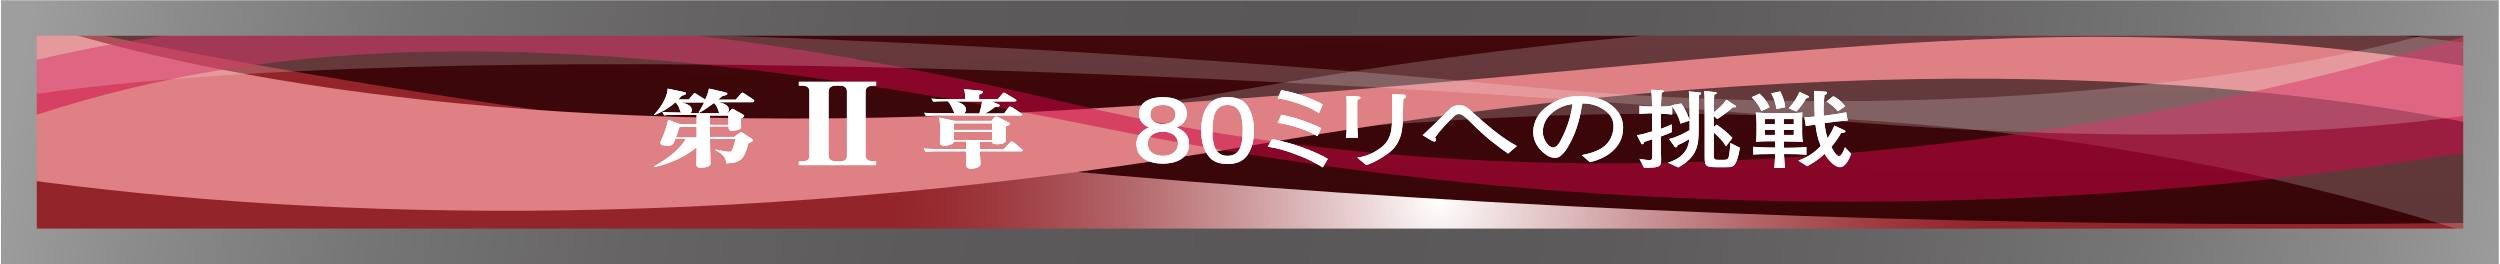
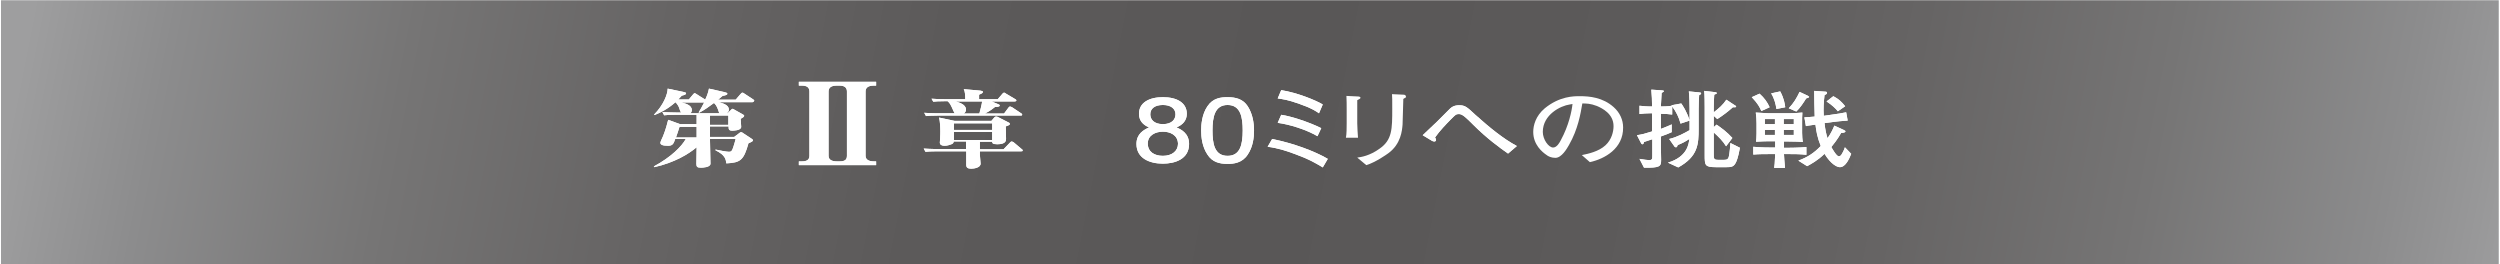
<svg xmlns="http://www.w3.org/2000/svg" xmlns:xlink="http://www.w3.org/1999/xlink" version="1.1" x="0px" y="0px" width="993px" height="105px" viewBox="0 0 993 105" style="enable-background:new 0 0 993 105;" xml:space="preserve">
  <style type="text/css">
	.st0{fill:url(#SVGID_1_);}
	.st1{clip-path:url(#SVGID_3_);fill:url(#SVGID_4_);}
	.st2{opacity:0.2;clip-path:url(#SVGID_6_);fill:#fff;enable-background:new    ;}
	.st3{clip-path:url(#SVGID_8_);fill:#DE8084;}
	.st4{opacity:0.52;clip-path:url(#SVGID_10_);fill:#CF0746;enable-background:new    ;}
	.st5{opacity:0.2;clip-path:url(#SVGID_12_);fill:#fff;enable-background:new    ;}
	.st6{fill:url(#SVGID_13_);}
	.st7{filter:url(#drop-shadow);}
	.st8{fill:#fff;}
</style>
  <filter id="drop-shadow">
    <feGaussianBlur in="SourceAlpha" stdDeviation="3" />
  </filter>
  <g>
    <g>
      <radialGradient id="SVGID_1_" cx="571.499" cy="1728.623" r="216.195" gradientTransform="matrix(1 0 0 1 0 -1649.89)" gradientUnits="userSpaceOnUse">
        <stop offset="0" style="stop-color:#fff" />
        <stop offset="0.136" style="stop-color:#EBD6D7" />
        <stop offset="0.364" style="stop-color:#CC989A" />
        <stop offset="0.574" style="stop-color:#B3666A" />
        <stop offset="0.756" style="stop-color:#A24347" />
        <stop offset="0.904" style="stop-color:#972D32" />
        <stop offset="1" style="stop-color:#93252A" />
      </radialGradient>
-       <rect x="7.5" y="7.1" class="st0" width="978" height="90.7" />
      <g>
        <g>
          <g>
            <g>
              <g>
                <defs>
                  <rect id="SVGID_2_" x="7.5" y="7.1" width="978" height="90.7" />
                </defs>
                <clipPath id="SVGID_3_">
                  <use xlink:href="#SVGID_2_" style="overflow:visible;" />
                </clipPath>
                <radialGradient id="SVGID_4_" cx="-1841.12" cy="1065.19" r="249.642" gradientTransform="matrix(0 -1.144 -13.409 0 15193.384 -2301.923)" gradientUnits="userSpaceOnUse">
                  <stop offset="0" style="stop-color:#93252A" />
                  <stop offset="5.230000e-02" style="stop-color:#8B2227" />
                  <stop offset="0.33" style="stop-color:#67161A" />
                  <stop offset="0.588" style="stop-color:#4D0C10" />
                  <stop offset="0.82" style="stop-color:#3D070A" />
                  <stop offset="1" style="stop-color:#370508" />
                </radialGradient>
                <path class="st1" d="M985.5,7.1H7.5C239.9,57.8,558.5,89,910.1,89c25.3,0,50.4-0.2,75.4-0.5L985.5,7.1L985.5,7.1z" />
              </g>
            </g>
          </g>
        </g>
        <g>
          <g>
            <g>
              <g>
                <defs>
                  <rect id="SVGID_5_" x="7.5" y="7.1" width="978" height="90.7" />
                </defs>
                <clipPath id="SVGID_6_">
                  <use xlink:href="#SVGID_5_" style="overflow:visible;" />
                </clipPath>
                <path class="st2" d="M7.5,62.5C198.1,94,310,63.7,580.2,47.6c200.2-11.9,331,22.6,405.2,46.3V17.7         C869.7,3.3,702.1-0.8,501.1,34.3C255.7,77.1,95,57.1,7.5,39.9V62.5z" />
              </g>
            </g>
          </g>
        </g>
        <g>
          <g>
            <g>
              <g>
                <defs>
                  <rect id="SVGID_7_" x="7.5" y="7.1" width="978" height="90.7" />
                </defs>
                <clipPath id="SVGID_8_">
                  <use xlink:href="#SVGID_7_" style="overflow:visible;" />
                </clipPath>
                <path class="st3" d="M985.5,27.3C807.3-2.6,694.6,27.7,422,43.8C220.2,55.7,88.3,33.4,7.5,7.1v63.9         c122.6,17,291.6,21.1,494.3-14c247.4-42.8,409.4-22.8,483.6-7.2V27.3z" />
              </g>
            </g>
          </g>
        </g>
        <g>
          <g>
            <g>
              <g>
                <defs>
                  <rect id="SVGID_9_" x="7.5" y="7.1" width="978" height="90.7" />
                </defs>
                <clipPath id="SVGID_10_">
                  <use xlink:href="#SVGID_9_" style="overflow:visible;" />
                </clipPath>
                <path class="st4" d="M7.5,47.9c88.4-29.8,200.4-44,429.6,2.7c249,50.7,459.1,23.9,548.4,9V12.4         C851.4,54.6,630.2,89.9,427,41.5C224.1-6.8,95,3.7,7.5,25.5V47.9z" />
              </g>
            </g>
          </g>
        </g>
        <g>
          <g>
            <g>
              <g>
                <defs>
                  <rect id="SVGID_11_" x="7.5" y="7.1" width="978" height="90.7" />
                </defs>
                <clipPath id="SVGID_12_">
                  <use xlink:href="#SVGID_11_" style="overflow:visible;" />
                </clipPath>
                <path class="st5" d="M7.5,38.3c164.8-25.2,520.3-8.2,706.2,8.4c147.7,13.2,236.5,3.8,271.8-1.7V7.1         C944,21.7,805.3,53.6,601,34C351,10,91.5,8.3,7.5,13.5V38.3z" />
              </g>
            </g>
          </g>
        </g>
      </g>
    </g>
    <g>
      <linearGradient id="SVGID_13_" gradientUnits="userSpaceOnUse" x1="21.468" y1="1608.868" x2="991.165" y2="1799.777" gradientTransform="matrix(1 0 0 1 0 -1649.89)">
        <stop offset="0" style="stop-color:#9E9E9F" />
        <stop offset="5.730000e-02" style="stop-color:#8C8C8D" />
        <stop offset="0.152" style="stop-color:#767575" />
        <stop offset="0.253" style="stop-color:#666464" />
        <stop offset="0.363" style="stop-color:#5C5A5A" />
        <stop offset="0.5" style="stop-color:#595757" />
        <stop offset="0.637" style="stop-color:#5C5A5A" />
        <stop offset="0.747" style="stop-color:#666464" />
        <stop offset="0.848" style="stop-color:#767575" />
        <stop offset="0.943" style="stop-color:#8C8C8D" />
        <stop offset="1" style="stop-color:#9E9E9F" />
      </linearGradient>
-       <path class="st6" d="M992.6,104.9H0.4V0.1h992.1V104.9L992.6,104.9z M14.6,90.8h963.8V14.2H14.6V90.8L14.6,90.8z" />
+       <path class="st6" d="M992.6,104.9H0.4V0.1h992.1V104.9L992.6,104.9z M14.6,90.8V14.2H14.6V90.8L14.6,90.8z" />
    </g>
  </g>
  <g class="st7">
    <path class="st8" d="M298.7,40.6h-13.2c2.6,0.6,4,1.5,4,2.9c0,0.2,0,1-0.9,1.5h0.4l1.4-1.4c0.2-0.2,0.4-0.4,0.6-0.4   s0.4,0.2,0.6,0.3l3.2,1.8c0.3,0.2,0.8,0.4,0.8,0.7c0,0.4-0.7,0.8-1.4,1.2c0,0.5,0.2,2.7,0.2,3.2c0,1.5-3.3,1.5-3.5,1.5   c-1.5,0-1.5-0.6-1.5-1.7H282v4.2h9.6l2-1.5c0.2-0.2,0.5-0.4,0.8-0.4c0.2,0,0.6,0.2,0.8,0.4l3.2,2.1c0.3,0.2,0.7,0.5,0.7,0.7   c0,0.3-0.3,0.6-1.8,1.2c-1.9,6.8-3.2,7.7-8.8,8c-0.2-1.6-0.4-3.3-4.3-5.2v-0.3c1.5,0.3,4.3,0.9,5.4,0.9c0.9,0,1.2-0.4,1.7-2   c0.2-0.6,0.7-2.2,0.9-3.1H282c0,1.4,0.2,8.3,0.2,9.8c0,1.5-3.1,1.6-3.8,1.6c-1.4,0-1.8-0.3-1.8-1.5c0-0.9,0.1-5.5,0.1-6.6   c-3.2,2.7-8.8,6.1-16.8,7.9l-0.2-0.3c6.9-3.7,11.1-8,12.7-10.9h-4.2c-0.6,1.7-0.9,2.7-2.8,2.7c-2.2,0-3.1-0.4-3.1-1.2   c0-0.4,0.9-2.2,1.1-2.7c1.1-2.8,1.6-4.8,2-6.4l4.7,1.7h6.6v-3.7h-8.3c-3,0-3.8,0.1-4.6,0.2l-0.7-1.3c2,0.1,4,0.2,6.1,0.2h1.4   c-0.3-0.3-0.6-0.9-0.9-2c-0.2-0.6-0.8-1.5-1.4-2.1c-3.2,2.8-5.9,4.1-8.3,5.1l-0.2-0.2c3.7-3.7,5.4-8.1,5.4-10.3l6.2,1.3   c0.9,0.2,1.1,0.3,1.1,0.6c0,0.5-0.9,0.7-1.7,0.9c-0.4,0.4-0.7,0.8-1.4,1.5h4.2l1.6-1.9c0.3-0.3,0.5-0.6,0.7-0.6   c0.2,0,0.5,0.2,0.8,0.4l3.3,2.1l0.1,0.1c0.7-1.5,1.2-2.8,1.5-4.4l6.2,1.4c0.7,0.2,1.1,0.3,1.1,0.6c0,0.4-0.3,0.6-1.9,0.9   c-0.5,0.4-0.6,0.5-1.8,1.5h7l1.9-2.2c0.3-0.3,0.5-0.6,0.8-0.6c0.2,0,0.4,0.1,0.8,0.4l3.5,2.3c0.1,0.1,0.4,0.3,0.4,0.5   C299.3,40.6,298.9,40.6,298.7,40.6z M276.7,50.4h-6.8c-0.2,0.6-1.1,3.5-1.4,4.2h8.2L276.7,50.4L276.7,50.4z M285.3,43.8   c-0.6-1.8-1.2-2.4-1.7-2.9c-1.9,1.4-3.8,2.8-5.9,3.9l-0.2-0.2c0.7-1,1.4-2.4,2.2-3.9h-9.1c1.4,0.3,4.2,1,4.2,3c0,0.2,0,0.8-0.6,1.3   h11.7C285.6,44.9,285.5,44.5,285.3,43.8z M289.3,45.9H282v3.7h7.3V45.9z" />
    <path class="st8" d="M317.3,65.6v-1.5h1.3c1.9,0,2.9-0.7,2.9-2.2V36.3c0-1.6-1.1-2.3-2.9-2.3h-1.3v-1.5h30.7V34h-1   c-1.9,0-3.2,0.7-3.2,2.3v25.6c0,1.6,1.5,2.2,3.2,2.2h1v1.5H317.3z M336.4,36.3c0-1.6-1.1-2.3-2.9-2.3h-1.2c-1.8,0-3.2,0.6-3.2,2.3   v25.6c0,1.7,1.6,2.2,3.2,2.2h1.2c2,0,2.9-0.6,2.9-2.2L336.4,36.3L336.4,36.3z" />
    <path class="st8" d="M405.6,60.1h-16.4c0,1,0,2,0.1,2.5c0,0.4,0.2,1.9,0.2,2.4c0,1.6-2.6,2-3.7,2c-1.4,0-2-0.4-2-1.5v-5.4h-11.6   c-2.6,0-3.5,0.1-4.6,0.2l-0.7-1.3c2.6,0.2,5.6,0.2,6,0.2h10.8c0-0.5,0-2.6,0-3h-4.9c0,0.5-0.3,0.9-0.9,1.1   c-0.7,0.3-1.8,0.6-2.7,0.6c-1,0-1.9-0.3-1.9-1.3c0-0.2,0.1-1.1,0.1-1.3c0.1-1.3,0.1-2.9,0.1-3.1c0-1.6-0.1-3.9-0.5-5.5l6.1,1.3   h14.7l1.1-1.3c0.2-0.2,0.4-0.4,0.8-0.4c0.3,0,0.6,0.1,0.9,0.3l3.9,2c0.3,0.1,0.6,0.3,0.6,0.6c0,0.4-0.2,0.5-1.6,1   c0,1.4,0.1,3.5,0.1,4.9c0,0.7,0,2.2-3.5,2.2c-1.9,0-2-0.5-2-1h-4.9c0,0.6,0,2.4,0,3h9.4l2.6-2.7c0.3-0.3,0.4-0.4,0.6-0.4   c0.3,0,0.6,0.2,0.8,0.3l3.2,2.7c0.3,0.2,0.4,0.3,0.4,0.5C406.3,60.1,405.9,60.1,405.6,60.1z M405.4,45.9h-33   c-2.6,0-3.5,0.1-4.6,0.2l-0.7-1.3c2.6,0.2,5.6,0.2,6,0.2h6.2c-0.3-0.2-0.4-0.5-1.3-2.5c-0.2-0.4-0.7-1.6-1.6-2.3h-1.1   c-2.6,0-3.5,0.1-4.6,0.2l-0.7-1.2c2.6,0.2,5.6,0.2,6,0.2h7.4c0-1.1,0-2.9-0.6-4l6.6,0.6c0.7,0.1,1,0.2,1,0.5c0,0.4-0.3,0.6-1.5,1.1   v1.8h7.4l1.9-2.2c0.1-0.2,0.4-0.4,0.6-0.4c0.3,0,0.5,0.2,0.8,0.4l3.7,2.2c0.2,0.1,0.4,0.3,0.4,0.5c0,0.3-0.4,0.4-0.7,0.4h-9.1   l2.4,1c0.3,0.1,0.8,0.3,0.8,0.6c0,0.6-1.5,0.6-1.9,0.6c-0.6,0.5-2,1.6-4,2.6h7.6l1.8-2.4c0.1-0.1,0.3-0.4,0.6-0.4   c0.2,0,0.3,0.1,0.8,0.3l3.6,2.4c0.2,0.1,0.4,0.3,0.4,0.4C406.1,45.9,405.7,45.9,405.4,45.9z M394.1,49h-15.2v2.6h15.2V49z    M394.1,52.4h-15.2v3.2h15.2V52.4z M379.6,40.3c1,0.3,4.1,1.1,4.1,3.2c0,0.2,0,1-0.9,1.6h6.2c0.3-1,1-3.8,1.1-4.8   C390.1,40.3,379.6,40.3,379.6,40.3z" />
    <path class="st8" d="M461.9,65c-5.4,0-10.5-2.2-10.5-7.8c0-4.1,2.9-5.6,5-6.6c-2.5-1-4-2.8-4-5.4c0-4.4,4-6.6,9.5-6.6   c5.7,0,9.5,2.3,9.5,6.6c0,2.6-1.6,4.4-4.1,5.4c1.8,0.8,5,2.3,5,6.6C472.3,63.2,466.7,65,461.9,65z M461.9,52.3c-2.9,0-6,1.4-6,4.7   c0,3.3,2.6,4.9,6,4.9c3.7,0,6-2,6-4.8C467.8,53.5,464.6,52.3,461.9,52.3z M461.9,41.7c-3.3,0-5,1.5-5,3.7c0,2,1.4,3.9,5,3.9   s5-1.9,5-3.9C466.9,43.2,465.1,41.7,461.9,41.7z" />
    <path class="st8" d="M495.6,61.4c-2.2,3.4-5.7,3.7-8,3.7c-3.2,0-6.1-0.7-8-3.7c-2.1-3.1-2.5-6.9-2.5-9.6c0-2.3,0.3-6.4,2.5-9.6   c2.2-3.3,5.4-3.6,8-3.6c3.2,0,6.1,0.7,8,3.6c2,3.1,2.5,6.8,2.5,9.6C498.1,54.6,497.7,58.3,495.6,61.4z M487.6,41.7   c-5,0-6,4.6-6,10.1c0,5.1,0.7,10.1,6,10.1c5,0,6-4.5,6-10.1C493.6,46.7,492.8,41.7,487.6,41.7z" />
    <path class="st8" d="M525.4,66.5c-2.8-1.7-5.4-3.2-10-4.9c-3.8-1.5-7.8-2.8-11.9-3.3l1.8-3.1c8.4,1.7,16.8,4.8,22.1,7.9L525.4,66.5   z M523.3,54.1c-4.6-2.7-11.2-4.7-15.8-5.3l1.4-3.2c3.7,0.5,11.1,2.9,15.9,5.3L523.3,54.1z M523.9,45c-1.3-0.9-2.7-1.9-7.7-3.7   c-4.7-1.7-6.7-1.9-8.7-2.2l1.4-3.3c6.4,1,13.9,4.1,16.5,5.7L523.9,45z" />
-     <path class="st8" d="M539.1,39.8c0,1,0,3.2,0,4.3V49c0,1,0.2,4.7,0.3,5.7h-4.8c0.3-1.5,0.3-4.1,0.3-5.7v-5.5c0-1.3,0-4.1-0.1-5.4   l4.3,0.2c0.9,0,1.3,0.2,1.3,0.6C540.3,39.2,539.7,39.5,539.1,39.8z M558.2,38.8c-0.5,0.3-0.5,0.3-0.8,0.5   c-0.1,1.6-0.2,8.8-0.3,10.2c-0.2,2.3-0.6,7.7-5.7,11.4c-0.7,0.5-4.9,3.5-8.7,4.7l-3.6-3c1.5-0.2,4.9-0.7,8.8-3.5   c5.1-3.5,5.1-7.8,5.1-16c0-3.9,0-4.1-0.1-5.7l4.4,0.2c0.5,0,1.1,0.1,1.1,0.7C558.6,38.5,558.5,38.7,558.2,38.8z" />
    <path class="st8" d="M599,61c-3.3-2.3-8.5-6.1-13.8-11.4c-2.8-2.8-4.3-4.3-5.7-4.3c-1.2,0-1.4,0.3-3.3,2.2   c-1.4,1.4-4.5,4.6-6.2,7.1c0.3,0.5,0.4,0.7,0.4,1c0,0.5-0.5,0.6-0.7,0.6c-0.3,0-0.5-0.1-0.8-0.2l-3.8-2.3c0.9-0.9,4.9-4.6,5.7-5.4   c0.9-0.8,4.4-4.5,5.2-5.2c1.3-1.2,2.7-1.3,3.6-1.3c2.3,0,3.1,0.7,6.3,3.7c5.8,5.2,11.2,9.6,16.6,12.5L599,61z" />
-     <path class="st8" d="M631.5,64.4l-3.2-2.8c2.5-0.5,6.7-1.4,9.4-3.9c2.5-2.3,3.2-5.5,3.2-7.6c0-4.9-4.5-7.1-6.6-8   c-2.6-1-4.2-1-5.8-1c-0.7,4.1-1.7,10.2-5.3,16.5c-0.8,1.4-2.9,5.1-5.4,5.1c-1.6,0-2.9-0.6-3.6-1.2c-1.6-1.1-5.2-4-5.2-9.1   c0-2.5,0.9-6.3,4.6-9.4c5.9-4.8,11.5-4.8,13.9-4.8c3.9,0,9.1,0.5,13.4,4.3c2.5,2.2,3.8,5.1,3.8,8.1C644.8,59,637.4,63.1,631.5,64.4   z M623.5,41.5c-3.6,0.5-10.7,4-10.7,10.9c0,3,2.3,6.2,4.1,6.2c1.5,0,2.6-2,3.1-3c3.1-5.7,4.3-11.4,4.6-14.3   C624.3,41.4,623.9,41.4,623.5,41.5z" />
    <path class="st8" d="M674.9,37.8c-0.1,1-0.2,4.5-0.2,5.5v7.7c0,6.3-0.2,11.1-8.1,15.5l-4.1-1.9c7.8-2.3,8.3-7.6,8.5-9.4   c-1.7,1.1-2.8,1.7-4.6,2.4c0,0.1-0.3,0.6-0.3,0.7s-0.2,0.2-0.4,0.2c-0.1,0-0.4,0-0.6-0.3l-2.1-3c3.1-0.7,6.2-2.4,8.1-3.5v-3.8   l-3.6,1.2c-0.6-2.4-1.7-4.7-3.3-6.8v3.2c-1.4-0.2-3-0.3-4.5-0.3v6c0.7-0.3,2.2-0.8,4.3-1.8v3.1c-1.2,0.5-2.2,1-4.3,1.7v3.8   c0,0.9,0.1,5.2,0.1,5.5c0,2.6-0.4,3.2-6.8,3.1l-1.8-3.5c1.6,0.3,3.4,0.5,3.8,0.5c1.3,0,1.3-0.5,1.3-1.9v-6.4   c-1.5,0.5-2.3,0.8-3.3,1.1c-0.1,0.4-0.2,0.9-0.6,0.9c-0.3,0-0.5-0.2-0.6-0.5l-1.6-3.1c2-0.3,3.2-0.6,6-1.5v-7.2h-0.9   c-1.2,0-2.9,0.1-4.1,0.3v-3.3c1.7,0.2,3.3,0.3,4.1,0.3h0.9c0-2.2-0.1-4.5-0.3-6.7l4.3,0.3c0.3,0,0.7,0.1,0.7,0.3s-0.3,0.4-0.9,0.7   c-0.1,1.3-0.2,3.1-0.3,5.4c0.7,0,2.8,0,4.4-0.3c-0.1-0.1-0.1-0.1-0.2-0.2l3.9-0.7c0.6,0.9,2.1,3,3.3,6.7v-4.7   c0-1.4-0.1-5.5-0.3-6.8l4.1,0.4c0.4,0,0.8,0.1,0.8,0.4C675.7,37.4,675.3,37.6,674.9,37.8z M689.3,64.9c-0.8,1.4-1.8,1.5-3.5,1.5   h-4.3c-4.4,0-4.4-0.8-4.4-4.9V42.7c0-1,0-5.4-0.2-6.6l4.3,0.5c0.3,0,0.7,0.1,0.7,0.4c0,0.2-0.1,0.3-1,0.6c-0.1,1.1-0.2,3.9-0.2,5.1   v1.9c2-1.5,3.8-3.1,5-5l3.5,2.3c0.2,0.1,0.4,0.2,0.4,0.4c0,0.4-0.5,0.3-1.3,0.3c-1.8,1.6-3.7,3.1-6.2,4.7l-1.4-1.3v4.5l1.1-1   c2.2,1.5,4.1,2.9,6.3,5.3l-2.5,3.3c-1.2-2-3-3.8-4.9-5.5v8.5c0,2,0,2.4,1.9,2.4h1.7c1.3,0,1.9,0,2.3-1c0.1-0.3,0.5-1.9,0.7-5.7   l3.8,1.9C690.4,62.6,689.7,64.3,689.3,64.9z" />
    <path class="st8" d="M699.6,44.1c-0.6-1.5-1.5-3.1-3.8-5.5l3.1-1.4c1.9,1.7,3.1,3.4,4,5.4L699.6,44.1z M710.4,61.2h-1.8   c0.1,1.7,0.1,2.1,0.4,5.5h-4.3c0.2-1.2,0.2-1.4,0.4-5.5h-1.7c-2.3,0-4.9,0-7,0.2v-3.1c2.8,0.3,6.7,0.3,7,0.3h1.7v-2.5h-2.6   c-1.2,0-3.7,0.1-5,0.2c0.1-0.9,0.2-1.8,0.2-3.3V49c0-1.3-0.1-2.9-0.3-4.3c0.3,0,5,0.3,5.2,0.3h7.7c0.1,0,2.3,0,5.6-0.3   c-0.1,1.2-0.1,2.4-0.1,3.7v4.4c0,1.1,0.1,2.7,0.3,3.6c-1.5-0.1-2.9-0.2-5.7-0.2h-1.8v2.5h1.9c0,0,4,0,7-0.3v3.1   C715.2,61.2,712.5,61.2,710.4,61.2z M705,47.3h-4v2h4V47.3z M705,51.6h-4v2h4V51.6z M705.6,43.3c-0.3-2.1-0.9-4.3-2.1-6.2l3.6-0.8   c1.5,2.8,1.8,4.8,2,6.3L705.6,43.3z M712.5,47.3h-4v2h4V47.3z M712.5,51.6h-4v2h4V51.6z M718,38.9c-0.4,0.1-0.4,0.1-0.6,0.2   c-1.1,1.8-2.3,3.6-3.9,5.2l-3-1.3c2-2.1,3.1-4,4.3-6.5l3.2,1.5c0.2,0.1,0.6,0.4,0.6,0.5C718.5,38.7,718.2,38.9,718,38.9z    M730.8,66.4c-1.1,0-3.5-1.1-6.1-5.3c-2.9,2.8-5.3,4-6.9,4.9l-3.5-2.2c3.8-1.4,6.3-3.1,8.9-5.8c-1.4-3.5-1.8-6-2.1-8.5   c-2.8,0.4-3.1,0.4-3.8,0.6l-0.6-3.5c1.4-0.1,2.3-0.1,4.1-0.3c-0.1-1.6-0.2-8.8-0.2-10.2l4.3,0.3c0.3,0,0.8,0,0.8,0.5   c0,0.4-0.4,0.6-1,0.9c-0.3,2.7-0.5,5.4-0.3,8.2l2.8-0.4c1.1-0.1,6-0.9,6.1-1l0.6,3.3c-1.8,0.1-4.9,0.4-5.4,0.5l-3.8,0.5   c0.3,2.8,0.7,4.5,1.2,6c1.5-2.1,2.3-4,2.7-5l3.7,1.7c0.6,0.3,0.7,0.4,0.7,0.6c0,0.5-1.2,0.6-1.7,0.6c-1.6,2.8-3.1,4.6-3.9,5.6   c0.5,0.9,2.1,3.7,3,3.7c0.6,0,1.1-0.7,1.2-1c0.1-0.1,0.8-1.3,1.2-2.6l2.5,2.6C734.6,62.9,733.1,66.4,730.8,66.4z M730,44.2   c-1-1.2-2.2-2.4-4.5-3.9l2.7-2.1c2.3,1.2,3.5,2.5,4.7,4L730,44.2z" />
  </g>
  <g>
    <path class="st8" d="M298.7,40.6h-13.2c2.6,0.6,4,1.5,4,2.9c0,0.2,0,1-0.9,1.5h0.4l1.4-1.4c0.2-0.2,0.4-0.4,0.6-0.4   s0.4,0.2,0.6,0.3l3.2,1.8c0.3,0.2,0.8,0.4,0.8,0.7c0,0.4-0.7,0.8-1.4,1.2c0,0.5,0.2,2.7,0.2,3.2c0,1.5-3.3,1.5-3.5,1.5   c-1.5,0-1.5-0.6-1.5-1.7H282v4.2h9.6l2-1.5c0.2-0.2,0.5-0.4,0.8-0.4c0.2,0,0.6,0.2,0.8,0.4l3.2,2.1c0.3,0.2,0.7,0.5,0.7,0.7   c0,0.3-0.3,0.6-1.8,1.2c-1.9,6.8-3.2,7.7-8.8,8c-0.2-1.6-0.4-3.3-4.3-5.2v-0.3c1.5,0.3,4.3,0.9,5.4,0.9c0.9,0,1.2-0.4,1.7-2   c0.2-0.6,0.7-2.2,0.9-3.1H282c0,1.4,0.2,8.3,0.2,9.8c0,1.5-3.1,1.6-3.8,1.6c-1.4,0-1.8-0.3-1.8-1.5c0-0.9,0.1-5.5,0.1-6.6   c-3.2,2.7-8.8,6.1-16.8,7.9l-0.2-0.3c6.9-3.7,11.1-8,12.7-10.9h-4.2c-0.6,1.7-0.9,2.7-2.8,2.7c-2.2,0-3.1-0.4-3.1-1.2   c0-0.4,0.9-2.2,1.1-2.7c1.1-2.8,1.6-4.8,2-6.4l4.7,1.7h6.6v-3.7h-8.3c-3,0-3.8,0.1-4.6,0.2l-0.7-1.3c2,0.1,4,0.2,6.1,0.2h1.4   c-0.3-0.3-0.6-0.9-0.9-2c-0.2-0.6-0.8-1.5-1.4-2.1c-3.2,2.8-5.9,4.1-8.3,5.1l-0.2-0.2c3.7-3.7,5.4-8.1,5.4-10.3l6.2,1.3   c0.9,0.2,1.1,0.3,1.1,0.6c0,0.5-0.9,0.7-1.7,0.9c-0.4,0.4-0.7,0.8-1.4,1.5h4.2l1.6-1.9c0.3-0.3,0.5-0.6,0.7-0.6   c0.2,0,0.5,0.2,0.8,0.4l3.3,2.1l0.1,0.1c0.7-1.5,1.2-2.8,1.5-4.4l6.2,1.4c0.7,0.2,1.1,0.3,1.1,0.6c0,0.4-0.3,0.6-1.9,0.9   c-0.5,0.4-0.6,0.5-1.8,1.5h7l1.9-2.2c0.3-0.3,0.5-0.6,0.8-0.6c0.2,0,0.4,0.1,0.8,0.4l3.5,2.3c0.1,0.1,0.4,0.3,0.4,0.5   C299.3,40.6,298.9,40.6,298.7,40.6z M276.7,50.4h-6.8c-0.2,0.6-1.1,3.5-1.4,4.2h8.2L276.7,50.4L276.7,50.4z M285.3,43.8   c-0.6-1.8-1.2-2.4-1.7-2.9c-1.9,1.4-3.8,2.8-5.9,3.9l-0.2-0.2c0.7-1,1.4-2.4,2.2-3.9h-9.1c1.4,0.3,4.2,1,4.2,3c0,0.2,0,0.8-0.6,1.3   h11.7C285.6,44.9,285.5,44.5,285.3,43.8z M289.3,45.9H282v3.7h7.3V45.9z" />
    <path class="st8" d="M317.3,65.6v-1.5h1.3c1.9,0,2.9-0.7,2.9-2.2V36.3c0-1.6-1.1-2.3-2.9-2.3h-1.3v-1.5h30.7V34h-1   c-1.9,0-3.2,0.7-3.2,2.3v25.6c0,1.6,1.5,2.2,3.2,2.2h1v1.5H317.3z M336.4,36.3c0-1.6-1.1-2.3-2.9-2.3h-1.2c-1.8,0-3.2,0.6-3.2,2.3   v25.6c0,1.7,1.6,2.2,3.2,2.2h1.2c2,0,2.9-0.6,2.9-2.2L336.4,36.3L336.4,36.3z" />
    <path class="st8" d="M405.6,60.1h-16.4c0,1,0,2,0.1,2.5c0,0.4,0.2,1.9,0.2,2.4c0,1.6-2.6,2-3.7,2c-1.4,0-2-0.4-2-1.5v-5.4h-11.6   c-2.6,0-3.5,0.1-4.6,0.2l-0.7-1.3c2.6,0.2,5.6,0.2,6,0.2h10.8c0-0.5,0-2.6,0-3h-4.9c0,0.5-0.3,0.9-0.9,1.1   c-0.7,0.3-1.8,0.6-2.7,0.6c-1,0-1.9-0.3-1.9-1.3c0-0.2,0.1-1.1,0.1-1.3c0.1-1.3,0.1-2.9,0.1-3.1c0-1.6-0.1-3.9-0.5-5.5l6.1,1.3   h14.7l1.1-1.3c0.2-0.2,0.4-0.4,0.8-0.4c0.3,0,0.6,0.1,0.9,0.3l3.9,2c0.3,0.1,0.6,0.3,0.6,0.6c0,0.4-0.2,0.5-1.6,1   c0,1.4,0.1,3.5,0.1,4.9c0,0.7,0,2.2-3.5,2.2c-1.9,0-2-0.5-2-1h-4.9c0,0.6,0,2.4,0,3h9.4l2.6-2.7c0.3-0.3,0.4-0.4,0.6-0.4   c0.3,0,0.6,0.2,0.8,0.3l3.2,2.7c0.3,0.2,0.4,0.3,0.4,0.5C406.3,60.1,405.9,60.1,405.6,60.1z M405.4,45.9h-33   c-2.6,0-3.5,0.1-4.6,0.2l-0.7-1.3c2.6,0.2,5.6,0.2,6,0.2h6.2c-0.3-0.2-0.4-0.5-1.3-2.5c-0.2-0.4-0.7-1.6-1.6-2.3h-1.1   c-2.6,0-3.5,0.1-4.6,0.2l-0.7-1.2c2.6,0.2,5.6,0.2,6,0.2h7.4c0-1.1,0-2.9-0.6-4l6.6,0.6c0.7,0.1,1,0.2,1,0.5c0,0.4-0.3,0.6-1.5,1.1   v1.8h7.4l1.9-2.2c0.1-0.2,0.4-0.4,0.6-0.4c0.3,0,0.5,0.2,0.8,0.4l3.7,2.2c0.2,0.1,0.4,0.3,0.4,0.5c0,0.3-0.4,0.4-0.7,0.4h-9.1   l2.4,1c0.3,0.1,0.8,0.3,0.8,0.6c0,0.6-1.5,0.6-1.9,0.6c-0.6,0.5-2,1.6-4,2.6h7.6l1.8-2.4c0.1-0.1,0.3-0.4,0.6-0.4   c0.2,0,0.3,0.1,0.8,0.3l3.6,2.4c0.2,0.1,0.4,0.3,0.4,0.4C406.1,45.9,405.7,45.9,405.4,45.9z M394.1,49h-15.2v2.6h15.2V49z    M394.1,52.4h-15.2v3.2h15.2V52.4z M379.6,40.3c1,0.3,4.1,1.1,4.1,3.2c0,0.2,0,1-0.9,1.6h6.2c0.3-1,1-3.8,1.1-4.8   C390.1,40.3,379.6,40.3,379.6,40.3z" />
    <path class="st8" d="M461.9,65c-5.4,0-10.5-2.2-10.5-7.8c0-4.1,2.9-5.6,5-6.6c-2.5-1-4-2.8-4-5.4c0-4.4,4-6.6,9.5-6.6   c5.7,0,9.5,2.3,9.5,6.6c0,2.6-1.6,4.4-4.1,5.4c1.8,0.8,5,2.3,5,6.6C472.3,63.2,466.7,65,461.9,65z M461.9,52.3c-2.9,0-6,1.4-6,4.7   c0,3.3,2.6,4.9,6,4.9c3.7,0,6-2,6-4.8C467.8,53.5,464.6,52.3,461.9,52.3z M461.9,41.7c-3.3,0-5,1.5-5,3.7c0,2,1.4,3.9,5,3.9   s5-1.9,5-3.9C466.9,43.2,465.1,41.7,461.9,41.7z" />
    <path class="st8" d="M495.6,61.4c-2.2,3.4-5.7,3.7-8,3.7c-3.2,0-6.1-0.7-8-3.7c-2.1-3.1-2.5-6.9-2.5-9.6c0-2.3,0.3-6.4,2.5-9.6   c2.2-3.3,5.4-3.6,8-3.6c3.2,0,6.1,0.7,8,3.6c2,3.1,2.5,6.8,2.5,9.6C498.1,54.6,497.7,58.3,495.6,61.4z M487.6,41.7   c-5,0-6,4.6-6,10.1c0,5.1,0.7,10.1,6,10.1c5,0,6-4.5,6-10.1C493.6,46.7,492.8,41.7,487.6,41.7z" />
    <path class="st8" d="M525.4,66.5c-2.8-1.7-5.4-3.2-10-4.9c-3.8-1.5-7.8-2.8-11.9-3.3l1.8-3.1c8.4,1.7,16.8,4.8,22.1,7.9L525.4,66.5   z M523.3,54.1c-4.6-2.7-11.2-4.7-15.8-5.3l1.4-3.2c3.7,0.5,11.1,2.9,15.9,5.3L523.3,54.1z M523.9,45c-1.3-0.9-2.7-1.9-7.7-3.7   c-4.7-1.7-6.7-1.9-8.7-2.2l1.4-3.3c6.4,1,13.9,4.1,16.5,5.7L523.9,45z" />
    <path class="st8" d="M539.1,39.8c0,1,0,3.2,0,4.3V49c0,1,0.2,4.7,0.3,5.7h-4.8c0.3-1.5,0.3-4.1,0.3-5.7v-5.5c0-1.3,0-4.1-0.1-5.4   l4.3,0.2c0.9,0,1.3,0.2,1.3,0.6C540.3,39.2,539.7,39.5,539.1,39.8z M558.2,38.8c-0.5,0.3-0.5,0.3-0.8,0.5   c-0.1,1.6-0.2,8.8-0.3,10.2c-0.2,2.3-0.6,7.7-5.7,11.4c-0.7,0.5-4.9,3.5-8.7,4.7l-3.6-3c1.5-0.2,4.9-0.7,8.8-3.5   c5.1-3.5,5.1-7.8,5.1-16c0-3.9,0-4.1-0.1-5.7l4.4,0.2c0.5,0,1.1,0.1,1.1,0.7C558.6,38.5,558.5,38.7,558.2,38.8z" />
    <path class="st8" d="M599,61c-3.3-2.3-8.5-6.1-13.8-11.4c-2.8-2.8-4.3-4.3-5.7-4.3c-1.2,0-1.4,0.3-3.3,2.2   c-1.4,1.4-4.5,4.6-6.2,7.1c0.3,0.5,0.4,0.7,0.4,1c0,0.5-0.5,0.6-0.7,0.6c-0.3,0-0.5-0.1-0.8-0.2l-3.8-2.3c0.9-0.9,4.9-4.6,5.7-5.4   c0.9-0.8,4.4-4.5,5.2-5.2c1.3-1.2,2.7-1.3,3.6-1.3c2.3,0,3.1,0.7,6.3,3.7c5.8,5.2,11.2,9.6,16.6,12.5L599,61z" />
    <path class="st8" d="M631.5,64.4l-3.2-2.8c2.5-0.5,6.7-1.4,9.4-3.9c2.5-2.3,3.2-5.5,3.2-7.6c0-4.9-4.5-7.1-6.6-8   c-2.6-1-4.2-1-5.8-1c-0.7,4.1-1.7,10.2-5.3,16.5c-0.8,1.4-2.9,5.1-5.4,5.1c-1.6,0-2.9-0.6-3.6-1.2c-1.6-1.1-5.2-4-5.2-9.1   c0-2.5,0.9-6.3,4.6-9.4c5.9-4.8,11.5-4.8,13.9-4.8c3.9,0,9.1,0.5,13.4,4.3c2.5,2.2,3.8,5.1,3.8,8.1C644.8,59,637.4,63.1,631.5,64.4   z M623.5,41.5c-3.6,0.5-10.7,4-10.7,10.9c0,3,2.3,6.2,4.1,6.2c1.5,0,2.6-2,3.1-3c3.1-5.7,4.3-11.4,4.6-14.3   C624.3,41.4,623.9,41.4,623.5,41.5z" />
    <path class="st8" d="M674.9,37.8c-0.1,1-0.2,4.5-0.2,5.5v7.7c0,6.3-0.2,11.1-8.1,15.5l-4.1-1.9c7.8-2.3,8.3-7.6,8.5-9.4   c-1.7,1.1-2.8,1.7-4.6,2.4c0,0.1-0.3,0.6-0.3,0.7s-0.2,0.2-0.4,0.2c-0.1,0-0.4,0-0.6-0.3l-2.1-3c3.1-0.7,6.2-2.4,8.1-3.5v-3.8   l-3.6,1.2c-0.6-2.4-1.7-4.7-3.3-6.8v3.2c-1.4-0.2-3-0.3-4.5-0.3v6c0.7-0.3,2.2-0.8,4.3-1.8v3.1c-1.2,0.5-2.2,1-4.3,1.7v3.8   c0,0.9,0.1,5.2,0.1,5.5c0,2.6-0.4,3.2-6.8,3.1l-1.8-3.5c1.6,0.3,3.4,0.5,3.8,0.5c1.3,0,1.3-0.5,1.3-1.9v-6.4   c-1.5,0.5-2.3,0.8-3.3,1.1c-0.1,0.4-0.2,0.9-0.6,0.9c-0.3,0-0.5-0.2-0.6-0.5l-1.6-3.1c2-0.3,3.2-0.6,6-1.5v-7.2h-0.9   c-1.2,0-2.9,0.1-4.1,0.3v-3.3c1.7,0.2,3.3,0.3,4.1,0.3h0.9c0-2.2-0.1-4.5-0.3-6.7l4.3,0.3c0.3,0,0.7,0.1,0.7,0.3s-0.3,0.4-0.9,0.7   c-0.1,1.3-0.2,3.1-0.3,5.4c0.7,0,2.8,0,4.4-0.3c-0.1-0.1-0.1-0.1-0.2-0.2l3.9-0.7c0.6,0.9,2.1,3,3.3,6.7v-4.7   c0-1.4-0.1-5.5-0.3-6.8l4.1,0.4c0.4,0,0.8,0.1,0.8,0.4C675.7,37.4,675.3,37.6,674.9,37.8z M689.3,64.9c-0.8,1.4-1.8,1.5-3.5,1.5   h-4.3c-4.4,0-4.4-0.8-4.4-4.9V42.7c0-1,0-5.4-0.2-6.6l4.3,0.5c0.3,0,0.7,0.1,0.7,0.4c0,0.2-0.1,0.3-1,0.6c-0.1,1.1-0.2,3.9-0.2,5.1   v1.9c2-1.5,3.8-3.1,5-5l3.5,2.3c0.2,0.1,0.4,0.2,0.4,0.4c0,0.4-0.5,0.3-1.3,0.3c-1.8,1.6-3.7,3.1-6.2,4.7l-1.4-1.3v4.5l1.1-1   c2.2,1.5,4.1,2.9,6.3,5.3l-2.5,3.3c-1.2-2-3-3.8-4.9-5.5v8.5c0,2,0,2.4,1.9,2.4h1.7c1.3,0,1.9,0,2.3-1c0.1-0.3,0.5-1.9,0.7-5.7   l3.8,1.9C690.4,62.6,689.7,64.3,689.3,64.9z" />
    <path class="st8" d="M699.6,44.1c-0.6-1.5-1.5-3.1-3.8-5.5l3.1-1.4c1.9,1.7,3.1,3.4,4,5.4L699.6,44.1z M710.4,61.2h-1.8   c0.1,1.7,0.1,2.1,0.4,5.5h-4.3c0.2-1.2,0.2-1.4,0.4-5.5h-1.7c-2.3,0-4.9,0-7,0.2v-3.1c2.8,0.3,6.7,0.3,7,0.3h1.7v-2.5h-2.6   c-1.2,0-3.7,0.1-5,0.2c0.1-0.9,0.2-1.8,0.2-3.3V49c0-1.3-0.1-2.9-0.3-4.3c0.3,0,5,0.3,5.2,0.3h7.7c0.1,0,2.3,0,5.6-0.3   c-0.1,1.2-0.1,2.4-0.1,3.7v4.4c0,1.1,0.1,2.7,0.3,3.6c-1.5-0.1-2.9-0.2-5.7-0.2h-1.8v2.5h1.9c0,0,4,0,7-0.3v3.1   C715.2,61.2,712.5,61.2,710.4,61.2z M705,47.3h-4v2h4V47.3z M705,51.6h-4v2h4V51.6z M705.6,43.3c-0.3-2.1-0.9-4.3-2.1-6.2l3.6-0.8   c1.5,2.8,1.8,4.8,2,6.3L705.6,43.3z M712.5,47.3h-4v2h4V47.3z M712.5,51.6h-4v2h4V51.6z M718,38.9c-0.4,0.1-0.4,0.1-0.6,0.2   c-1.1,1.8-2.3,3.6-3.9,5.2l-3-1.3c2-2.1,3.1-4,4.3-6.5l3.2,1.5c0.2,0.1,0.6,0.4,0.6,0.5C718.5,38.7,718.2,38.9,718,38.9z    M730.8,66.4c-1.1,0-3.5-1.1-6.1-5.3c-2.9,2.8-5.3,4-6.9,4.9l-3.5-2.2c3.8-1.4,6.3-3.1,8.9-5.8c-1.4-3.5-1.8-6-2.1-8.5   c-2.8,0.4-3.1,0.4-3.8,0.6l-0.6-3.5c1.4-0.1,2.3-0.1,4.1-0.3c-0.1-1.6-0.2-8.8-0.2-10.2l4.3,0.3c0.3,0,0.8,0,0.8,0.5   c0,0.4-0.4,0.6-1,0.9c-0.3,2.7-0.5,5.4-0.3,8.2l2.8-0.4c1.1-0.1,6-0.9,6.1-1l0.6,3.3c-1.8,0.1-4.9,0.4-5.4,0.5l-3.8,0.5   c0.3,2.8,0.7,4.5,1.2,6c1.5-2.1,2.3-4,2.7-5l3.7,1.7c0.6,0.3,0.7,0.4,0.7,0.6c0,0.5-1.2,0.6-1.7,0.6c-1.6,2.8-3.1,4.6-3.9,5.6   c0.5,0.9,2.1,3.7,3,3.7c0.6,0,1.1-0.7,1.2-1c0.1-0.1,0.8-1.3,1.2-2.6l2.5,2.6C734.6,62.9,733.1,66.4,730.8,66.4z M730,44.2   c-1-1.2-2.2-2.4-4.5-3.9l2.7-2.1c2.3,1.2,3.5,2.5,4.7,4L730,44.2z" />
  </g>
</svg>